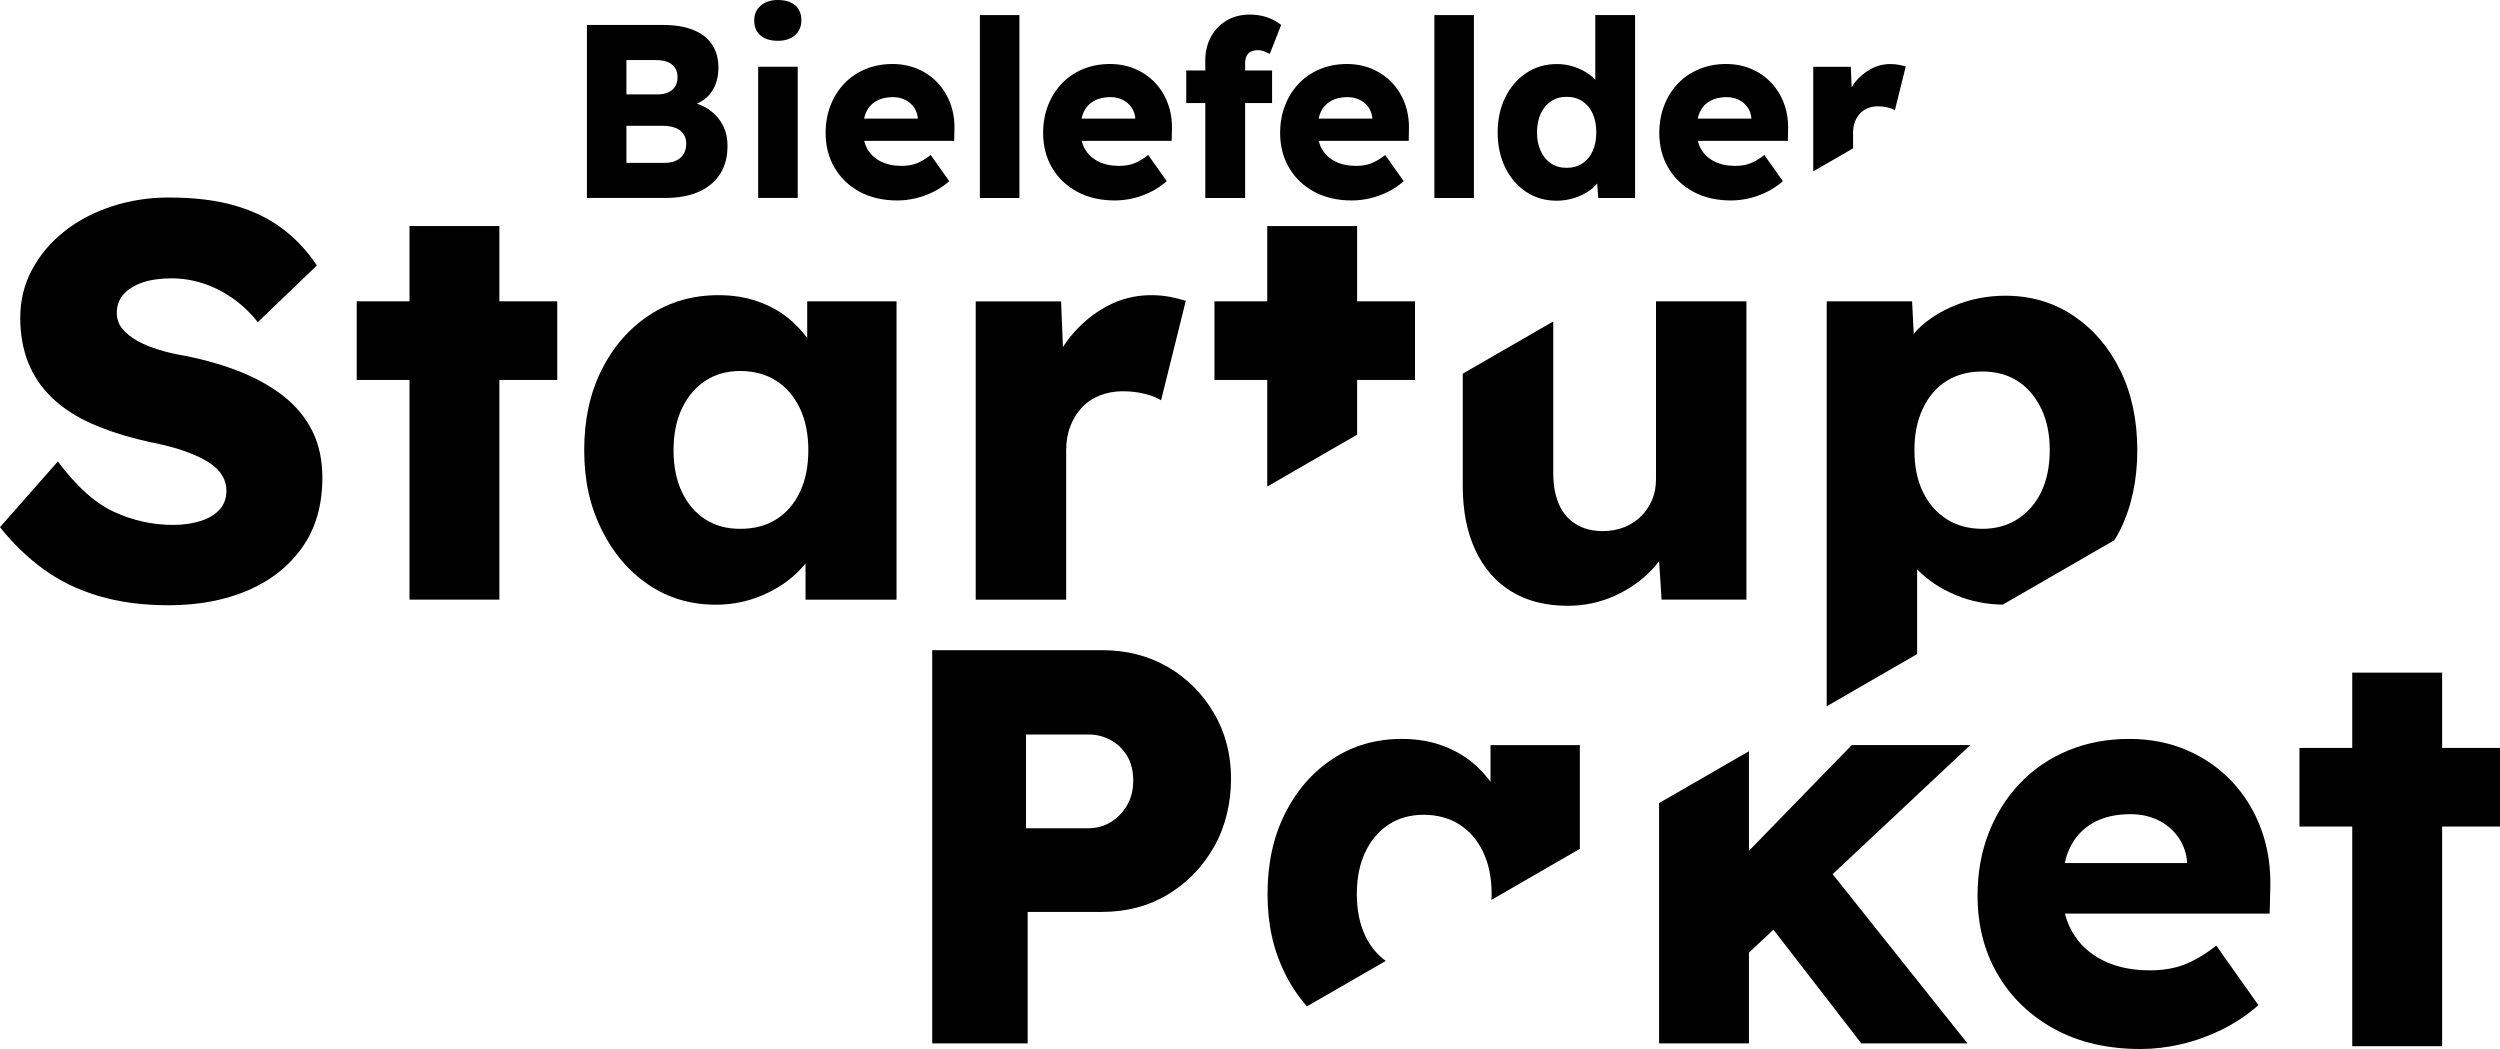
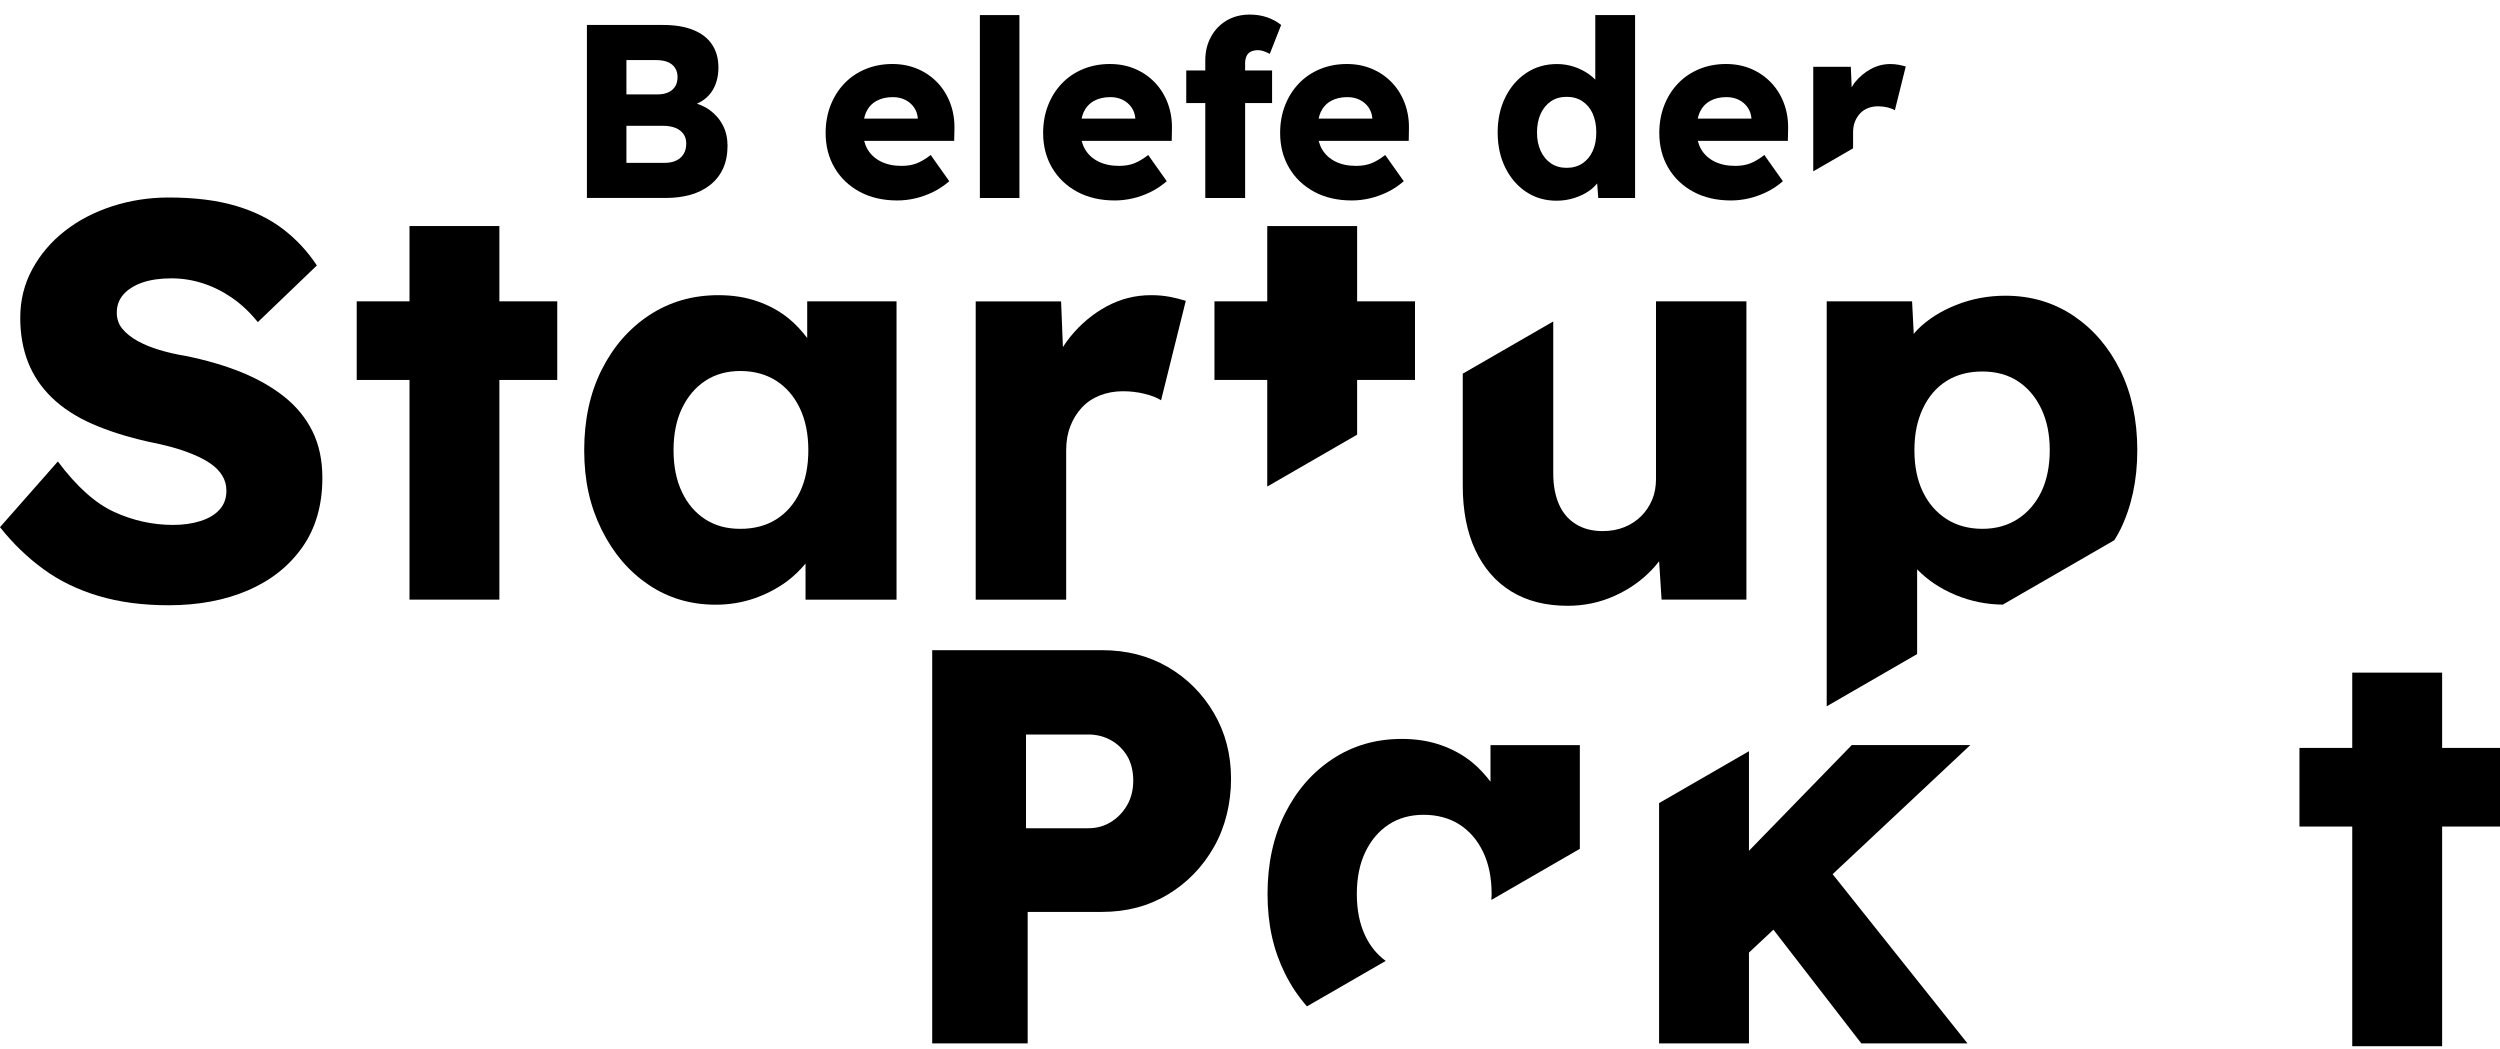
<svg xmlns="http://www.w3.org/2000/svg" id="Ebene_1" viewBox="0 0 600 251.76">
  <path d="M223.73,250.41v-94.37h40.71c5.93,0,11.21,1.35,15.84,4.04,4.63,2.7,8.31,6.38,11.06,11.06,2.74,4.67,4.11,9.93,4.11,15.77s-1.37,11.57-4.11,16.38-6.43,8.61-11.06,11.39c-4.63,2.79-9.91,4.18-15.84,4.18h-17.8v31.55h-22.91ZM246.24,198.78h14.96c1.98,0,3.78-.49,5.39-1.48,1.62-.99,2.92-2.34,3.91-4.04.99-1.71,1.48-3.68,1.48-5.93s-.5-4.31-1.48-5.93c-.99-1.62-2.29-2.88-3.91-3.77-1.62-.9-3.42-1.35-5.39-1.35h-14.96v22.5Z" />
-   <path d="M544.86,213.47c.18-5.21-.54-10.02-2.16-14.42s-3.96-8.22-7.01-11.46c-3.06-3.24-6.67-5.75-10.85-7.55s-8.79-2.7-13.82-2.7c-5.31,0-10.18.92-14.63,2.76s-8.29,4.45-11.53,7.82c-3.24,3.37-5.75,7.35-7.55,11.93s-2.7,9.62-2.7,15.1c0,7.1,1.62,13.41,4.85,18.94,3.24,5.53,7.77,9.89,13.62,13.08,5.84,3.19,12.72,4.79,20.63,4.79,3.23,0,6.49-.38,9.77-1.15,3.28-.76,6.49-1.91,9.64-3.44s6.11-3.5,8.9-5.93l-10.11-14.29c-2.79,2.16-5.37,3.69-7.75,4.58-2.38.9-5.1,1.35-8.16,1.35-4.41,0-8.2-.81-11.39-2.43s-5.62-3.89-7.28-6.81c-.77-1.35-1.34-2.82-1.75-4.38h49.14l.14-5.79ZM496.73,203.56c1.26-2.65,3.12-4.67,5.6-6.07,2.47-1.39,5.46-2.09,8.97-2.09,2.51,0,4.76.5,6.74,1.48,1.97.99,3.57,2.36,4.79,4.11,1.21,1.75,1.91,3.75,2.09,6v.14h-29.37c.28-1.28.67-2.49,1.18-3.57Z" />
  <polygon points="600 179.5 586.11 179.5 586.11 161.43 564.54 161.43 564.54 179.5 551.87 179.5 551.87 198.37 564.54 198.37 564.54 251.09 586.11 251.09 586.11 198.37 600 198.37 600 179.5" />
  <path d="M173.48,30.05c-.75-1.44-1.81-2.66-3.17-3.65-.9-.65-1.94-1.12-3.05-1.52,1.41-.61,2.55-1.51,3.41-2.69,1.17-1.62,1.75-3.62,1.75-5.99,0-2.14-.5-3.96-1.51-5.49s-2.5-2.69-4.48-3.5-4.39-1.22-7.24-1.22h-18.33v41.52h18.92c2.17,0,4.16-.26,5.96-.77,1.8-.51,3.37-1.3,4.72-2.37,1.34-1.07,2.37-2.38,3.08-3.94.71-1.56,1.07-3.39,1.07-5.49-.01-1.82-.38-3.45-1.13-4.89ZM150.34,14.42h7.06c1.74,0,3.04.37,3.91,1.1.87.73,1.3,1.73,1.3,3,0,.87-.19,1.61-.56,2.22-.38.61-.93,1.09-1.66,1.42-.73.34-1.61.5-2.64.5h-7.41v-8.24ZM164.05,36.99c-.44.69-1.04,1.22-1.81,1.57-.77.36-1.71.53-2.82.53h-9.08v-8.9h8.78c1.15,0,2.14.17,2.97.5s1.47.82,1.93,1.45c.45.63.68,1.4.68,2.31,0,1-.22,1.84-.65,2.54Z" />
-   <path d="M186.7,9.79c-1.78,0-3.17-.42-4.18-1.27s-1.51-2.07-1.51-3.65c0-1.42.51-2.59,1.54-3.5S184.96,0,186.7,0s3.16.43,4.15,1.28c.99.85,1.48,2.05,1.48,3.59,0,1.46-.5,2.65-1.51,3.56-1,.9-2.38,1.36-4.12,1.36ZM181.96,47.51v-31.5h9.49v31.5h-9.49Z" />
  <path d="M229.06,31.26c.08-2.29-.24-4.41-.95-6.35-.71-1.94-1.74-3.62-3.08-5.04-1.34-1.42-2.94-2.53-4.78-3.32-1.84-.79-3.87-1.19-6.08-1.19-2.33,0-4.48.41-6.44,1.22s-3.65,1.96-5.07,3.44c-1.42,1.48-2.53,3.23-3.32,5.25s-1.19,4.23-1.19,6.64c0,3.12.71,5.9,2.14,8.34,1.42,2.43,3.42,4.35,5.99,5.75s5.6,2.11,9.08,2.11c1.42,0,2.86-.17,4.3-.5,1.44-.34,2.86-.84,4.24-1.51s2.69-1.54,3.92-2.61l-4.45-6.29c-1.23.95-2.36,1.62-3.41,2.02s-2.24.59-3.59.59c-1.94,0-3.61-.36-5.01-1.07s-2.47-1.71-3.2-3c-.34-.59-.58-1.24-.76-1.93h21.6l.06-2.55ZM207.88,26.9c.55-1.17,1.37-2.06,2.46-2.67,1.09-.61,2.4-.92,3.94-.92,1.11,0,2.1.22,2.97.65.87.44,1.57,1.04,2.11,1.81.53.77.84,1.65.92,2.64v.06h-12.9c.13-.55.28-1.1.5-1.57Z" />
  <path d="M235.17,47.51V3.62h9.49v43.9h-9.49Z" />
  <path d="M281.26,31.26c.08-2.29-.24-4.41-.95-6.35-.71-1.94-1.74-3.62-3.08-5.04-1.34-1.42-2.94-2.53-4.78-3.32-1.84-.79-3.87-1.19-6.08-1.19-2.33,0-4.48.41-6.44,1.22s-3.65,1.96-5.07,3.44c-1.42,1.48-2.53,3.23-3.32,5.25-.79,2.02-1.19,4.23-1.19,6.64,0,3.12.71,5.9,2.14,8.34,1.42,2.43,3.42,4.35,5.99,5.75s5.6,2.11,9.08,2.11c1.42,0,2.86-.17,4.3-.5,1.44-.34,2.86-.84,4.24-1.51s2.69-1.54,3.92-2.61l-4.45-6.29c-1.23.95-2.36,1.62-3.41,2.02-1.05.4-2.24.59-3.59.59-1.94,0-3.61-.36-5.01-1.07-1.4-.71-2.47-1.71-3.2-3-.34-.59-.58-1.24-.76-1.93h21.61l.05-2.55ZM260.08,26.9c.55-1.17,1.37-2.06,2.46-2.67s2.4-.92,3.94-.92c1.11,0,2.1.22,2.97.65.87.44,1.57,1.04,2.11,1.81.53.77.84,1.65.92,2.64v.06h-12.9c.13-.55.28-1.1.5-1.57Z" />
  <path d="M298.82,15.31c0-.71.11-1.32.33-1.81s.56-.86,1.04-1.1c.48-.24,1.07-.36,1.78-.36.39,0,.83.08,1.3.24s.97.38,1.48.65l2.73-6.94c-.99-.79-2.12-1.4-3.38-1.84-1.27-.43-2.65-.65-4.15-.65-2.14,0-4,.49-5.61,1.45-1.6.97-2.85,2.28-3.74,3.95-.89,1.66-1.33,3.52-1.33,5.58v2.43h-4.57v7.83h4.57v22.78h9.56v-22.78h6.47v-7.83h-6.47v-1.6s-.01,0-.01,0Z" />
  <path d="M338.14,31.26c.08-2.29-.24-4.41-.95-6.35-.71-1.94-1.74-3.62-3.08-5.04s-2.94-2.53-4.78-3.32c-1.84-.79-3.87-1.19-6.08-1.19-2.33,0-4.48.41-6.44,1.22s-3.65,1.96-5.07,3.44c-1.42,1.48-2.53,3.23-3.32,5.25s-1.19,4.23-1.19,6.64c0,3.12.71,5.9,2.14,8.34,1.42,2.43,3.42,4.35,5.99,5.75,2.57,1.4,5.6,2.11,9.08,2.11,1.42,0,2.86-.17,4.3-.5,1.44-.34,2.86-.84,4.24-1.51s2.69-1.54,3.92-2.61l-4.45-6.29c-1.23.95-2.36,1.62-3.41,2.02-1.05.4-2.24.59-3.59.59-1.94,0-3.61-.36-5.01-1.07-1.4-.71-2.47-1.71-3.2-3-.34-.59-.57-1.24-.76-1.93h21.61l.05-2.55ZM316.97,26.9c.55-1.17,1.37-2.06,2.46-2.67s2.4-.92,3.94-.92c1.11,0,2.1.22,2.97.65.87.44,1.57,1.04,2.11,1.81.53.77.84,1.65.92,2.64v.06h-12.9c.13-.55.27-1.1.5-1.57Z" />
-   <path d="M344.25,47.51V3.62h9.49v43.9h-9.49Z" />
  <path d="M382.87,3.62v15.49c-.46-.47-.97-.91-1.54-1.31-1.07-.75-2.25-1.34-3.56-1.78-1.3-.43-2.67-.65-4.09-.65-2.77,0-5.22.71-7.36,2.14-2.14,1.42-3.82,3.37-5.04,5.84-1.23,2.47-1.84,5.29-1.84,8.45s.61,5.98,1.84,8.45c1.22,2.47,2.9,4.41,5.01,5.81,2.11,1.4,4.54,2.11,7.27,2.11,1.46,0,2.86-.21,4.18-.62,1.32-.42,2.5-.97,3.53-1.66.81-.55,1.47-1.18,2.05-1.87l.26,3.5h8.84V3.62h-9.55ZM382.25,36.24c-.57,1.27-1.39,2.25-2.46,2.97-1.07.71-2.33,1.07-3.79,1.07s-2.72-.36-3.77-1.07-1.87-1.7-2.46-2.97-.89-2.75-.89-4.45.3-3.24.89-4.51c.59-1.27,1.41-2.25,2.46-2.97,1.05-.71,2.3-1.07,3.77-1.07s2.73.36,3.79,1.07c1.07.71,1.89,1.7,2.46,2.97.57,1.27.86,2.77.86,4.51s-.29,3.19-.86,4.45Z" />
  <path d="M429.14,31.26c.08-2.29-.24-4.41-.95-6.35s-1.74-3.62-3.09-5.04c-1.34-1.42-2.94-2.53-4.77-3.32s-3.87-1.19-6.08-1.19c-2.34,0-4.48.41-6.44,1.22s-3.65,1.96-5.07,3.44c-1.42,1.48-2.53,3.23-3.32,5.25s-1.19,4.23-1.19,6.64c0,3.12.71,5.9,2.14,8.34,1.42,2.43,3.42,4.35,5.99,5.75,2.57,1.4,5.6,2.11,9.07,2.11,1.42,0,2.86-.17,4.3-.5,1.44-.34,2.85-.84,4.24-1.51s2.69-1.54,3.92-2.61l-4.45-6.29c-1.23.95-2.36,1.62-3.41,2.02-1.05.4-2.24.59-3.59.59-1.94,0-3.61-.36-5.01-1.07-1.41-.71-2.47-1.71-3.2-3-.34-.59-.58-1.24-.76-1.93h21.61l.06-2.55ZM407.96,26.9c.55-1.17,1.37-2.06,2.46-2.67s2.4-.92,3.94-.92c1.11,0,2.1.22,2.96.65.87.44,1.57,1.04,2.11,1.81.53.77.84,1.65.92,2.64v.06h-12.9c.14-.55.29-1.1.51-1.57Z" />
  <path d="M40.44,145.26c-6.2,0-11.8-.74-16.78-2.23-4.99-1.48-9.42-3.64-13.28-6.47C6.51,133.73,3.05,130.38,0,126.52l13.89-15.77c4.49,6.02,9.01,10.07,13.55,12.13,4.54,2.07,9.24,3.1,14.09,3.1,2.43,0,4.63-.31,6.61-.94,1.98-.63,3.5-1.55,4.58-2.76s1.62-2.72,1.62-4.52c0-1.35-.34-2.56-1.01-3.64s-1.6-2.02-2.76-2.83c-1.17-.81-2.56-1.55-4.18-2.22s-3.33-1.26-5.12-1.75c-1.8-.49-3.64-.92-5.53-1.28-5.21-1.17-9.75-2.61-13.62-4.31-3.87-1.71-7.08-3.8-9.64-6.27-2.56-2.47-4.47-5.3-5.73-8.49-1.26-3.19-1.89-6.76-1.89-10.72,0-4.22.97-8.11,2.9-11.66,1.93-3.55,4.54-6.61,7.82-9.17,3.28-2.56,7.08-4.54,11.39-5.93s8.81-2.09,13.48-2.09c6.2,0,11.53.65,15.98,1.95s8.27,3.17,11.46,5.6,5.91,5.35,8.16,8.76l-14.17,13.6c-1.89-2.34-3.93-4.27-6.14-5.8-2.2-1.53-4.54-2.7-7.01-3.5-2.47-.81-5.01-1.21-7.62-1.21s-5.01.34-6.94,1.01c-1.93.67-3.44,1.62-4.52,2.83s-1.62,2.68-1.62,4.38c0,1.53.45,2.83,1.35,3.91s2.11,2.05,3.64,2.9,3.28,1.57,5.26,2.16c1.97.59,4.04,1.06,6.2,1.42,4.94.99,9.41,2.29,13.41,3.91s7.46,3.6,10.38,5.93c2.92,2.34,5.17,5.1,6.74,8.29s2.36,6.9,2.36,11.12c0,6.56-1.6,12.11-4.79,16.65-3.19,4.54-7.55,8-13.08,10.38-5.51,2.37-11.87,3.57-19.06,3.57Z" />
  <polygon points="133.74 72.32 119.85 72.32 119.85 54.25 98.28 54.25 98.28 72.32 85.61 72.32 85.61 91.19 98.28 91.19 98.28 143.91 119.85 143.91 119.85 91.19 133.74 91.19 133.74 72.32" />
  <path d="M193.73,72.32v8.8c-1.31-1.71-2.75-3.31-4.45-4.69-2.16-1.75-4.65-3.12-7.48-4.11s-5.96-1.48-9.37-1.48c-6.2,0-11.73,1.6-16.58,4.79s-8.67,7.57-11.46,13.14c-2.79,5.57-4.18,12-4.18,19.28s1.39,13.46,4.18,19.08c2.78,5.62,6.54,10.02,11.26,13.21s10.09,4.79,16.11,4.79c3.23,0,6.29-.5,9.17-1.48,2.88-.99,5.48-2.34,7.82-4.04,1.75-1.28,3.24-2.76,4.58-4.35v8.66h21.84v-71.6h-21.44ZM186.32,124.63c-2.43,1.53-5.3,2.29-8.63,2.29s-6.05-.76-8.43-2.29c-2.38-1.53-4.25-3.71-5.59-6.54-1.35-2.83-2.02-6.18-2.02-10.04s.67-7.21,2.02-10.04,3.21-5.03,5.59-6.61c2.38-1.57,5.19-2.36,8.43-2.36s6.2.79,8.63,2.36c2.43,1.57,4.31,3.77,5.66,6.61,1.35,2.83,2.02,6.18,2.02,10.04s-.67,7.21-2.02,10.04-3.24,5.01-5.66,6.54Z" />
  <path d="M280.75,71.24c-1.4-.27-2.9-.4-4.52-.4-3.77,0-7.33.9-10.65,2.7-3.33,1.8-6.22,4.23-8.7,7.28-.64.79-1.23,1.62-1.78,2.47l-.44-10.96h-20.49v71.59h21.71v-35.86c0-2.16.34-4.09,1.01-5.8.67-1.71,1.59-3.19,2.76-4.45,1.17-1.26,2.61-2.22,4.31-2.9,1.71-.67,3.55-1.01,5.53-1.01,1.8,0,3.53.2,5.19.61s2.99.92,3.98,1.55l5.93-23.86c-1.16-.37-2.44-.69-3.84-.96Z" />
  <path d="M444.74,35.6v-3.86c0-.95.15-1.8.45-2.55.3-.75.7-1.4,1.22-1.96.51-.55,1.15-.98,1.9-1.28.75-.3,1.56-.44,2.43-.44.79,0,1.55.09,2.28.27s1.31.41,1.75.68l2.61-10.5c-.52-.16-1.08-.3-1.69-.41-.61-.12-1.28-.18-1.99-.18-1.66,0-3.22.39-4.69,1.19-1.46.79-2.74,1.86-3.83,3.2-.3.37-.52.8-.78,1.2l-.2-4.93h-9.02v25.09l9.56-5.52Z" />
  <polygon points="304.14 116.77 325.71 104.32 325.71 91.19 339.6 91.19 339.6 72.32 325.71 72.32 325.71 54.25 304.14 54.25 304.14 72.32 291.47 72.32 291.47 91.19 304.14 91.19 304.14 116.77" />
  <path d="M351.06,89.68v26.86c0,6.02,1.01,11.19,3.03,15.5,2.02,4.31,4.9,7.62,8.63,9.91,3.73,2.29,8.24,3.44,13.55,3.44,3.95,0,7.68-.79,11.19-2.36,3.5-1.57,6.52-3.68,9.03-6.34.61-.64,1.17-1.31,1.7-2l.59,9.21h20.36v-71.58h-21.7v42.74c0,1.8-.32,3.44-.94,4.92-.63,1.48-1.51,2.79-2.63,3.91s-2.47,2-4.04,2.63-3.3.94-5.19.94c-2.52,0-4.67-.56-6.47-1.69-1.8-1.12-3.15-2.72-4.04-4.79-.9-2.07-1.35-4.54-1.35-7.41v-36.42l-21.72,12.53Z" />
  <path d="M497.6,75.76c-4.77-3.19-10.2-4.79-16.31-4.79-4.14,0-8.07.74-11.8,2.22-3.73,1.48-6.81,3.44-9.24,5.87-.35.35-.64.72-.95,1.08l-.4-7.82h-20.49v97.19l21.7-12.53v-20.35c2.51,2.61,5.62,4.68,9.3,6.2,3.58,1.48,7.34,2.24,11.26,2.28l26.77-15.46c.48-.81.97-1.59,1.4-2.46,2.74-5.57,4.11-11.95,4.11-19.14s-1.37-13.68-4.11-19.21c-2.73-5.53-6.48-9.89-11.24-13.08ZM489.92,118.02c-1.35,2.79-3.23,4.97-5.66,6.54s-5.26,2.36-8.49,2.36-6.2-.79-8.63-2.36-4.32-3.75-5.66-6.54c-1.35-2.78-2.02-6.11-2.02-9.98s.67-7.1,2.02-9.98c1.35-2.88,3.24-5.08,5.66-6.61,2.43-1.53,5.3-2.29,8.63-2.29s6.18.79,8.56,2.36,4.24,3.77,5.59,6.61c1.35,2.83,2.02,6.13,2.02,9.91s-.68,7.2-2.02,9.98Z" />
  <polygon points="444.42 178.82 419.75 204.19 419.75 180.29 398.18 192.74 398.18 250.41 419.75 250.41 419.75 228.62 425.62 223.12 446.71 250.41 472.19 250.41 439.83 209.8 472.87 178.82 444.42 178.82" />
  <path d="M357.73,187.62c-1.31-1.71-2.75-3.31-4.45-4.69-2.16-1.75-4.65-3.12-7.48-4.11-2.83-.99-5.96-1.48-9.37-1.48-6.2,0-11.73,1.6-16.58,4.79-4.85,3.19-8.67,7.57-11.46,13.14-2.79,5.57-4.18,12-4.18,19.28s1.39,13.46,4.18,19.08c1.48,2.99,3.25,5.6,5.28,7.9l18.9-10.91c-2.04-1.49-3.7-3.48-4.91-6.02-1.35-2.83-2.02-6.18-2.02-10.04s.67-7.21,2.02-10.04c1.35-2.83,3.21-5.03,5.59-6.61,2.38-1.57,5.19-2.36,8.43-2.36s6.2.79,8.63,2.36,4.31,3.77,5.66,6.61c1.35,2.83,2.02,6.18,2.02,10.04,0,.49-.04.95-.06,1.42l21.23-12.26v-24.89h-21.44v8.79h.01Z" />
</svg>